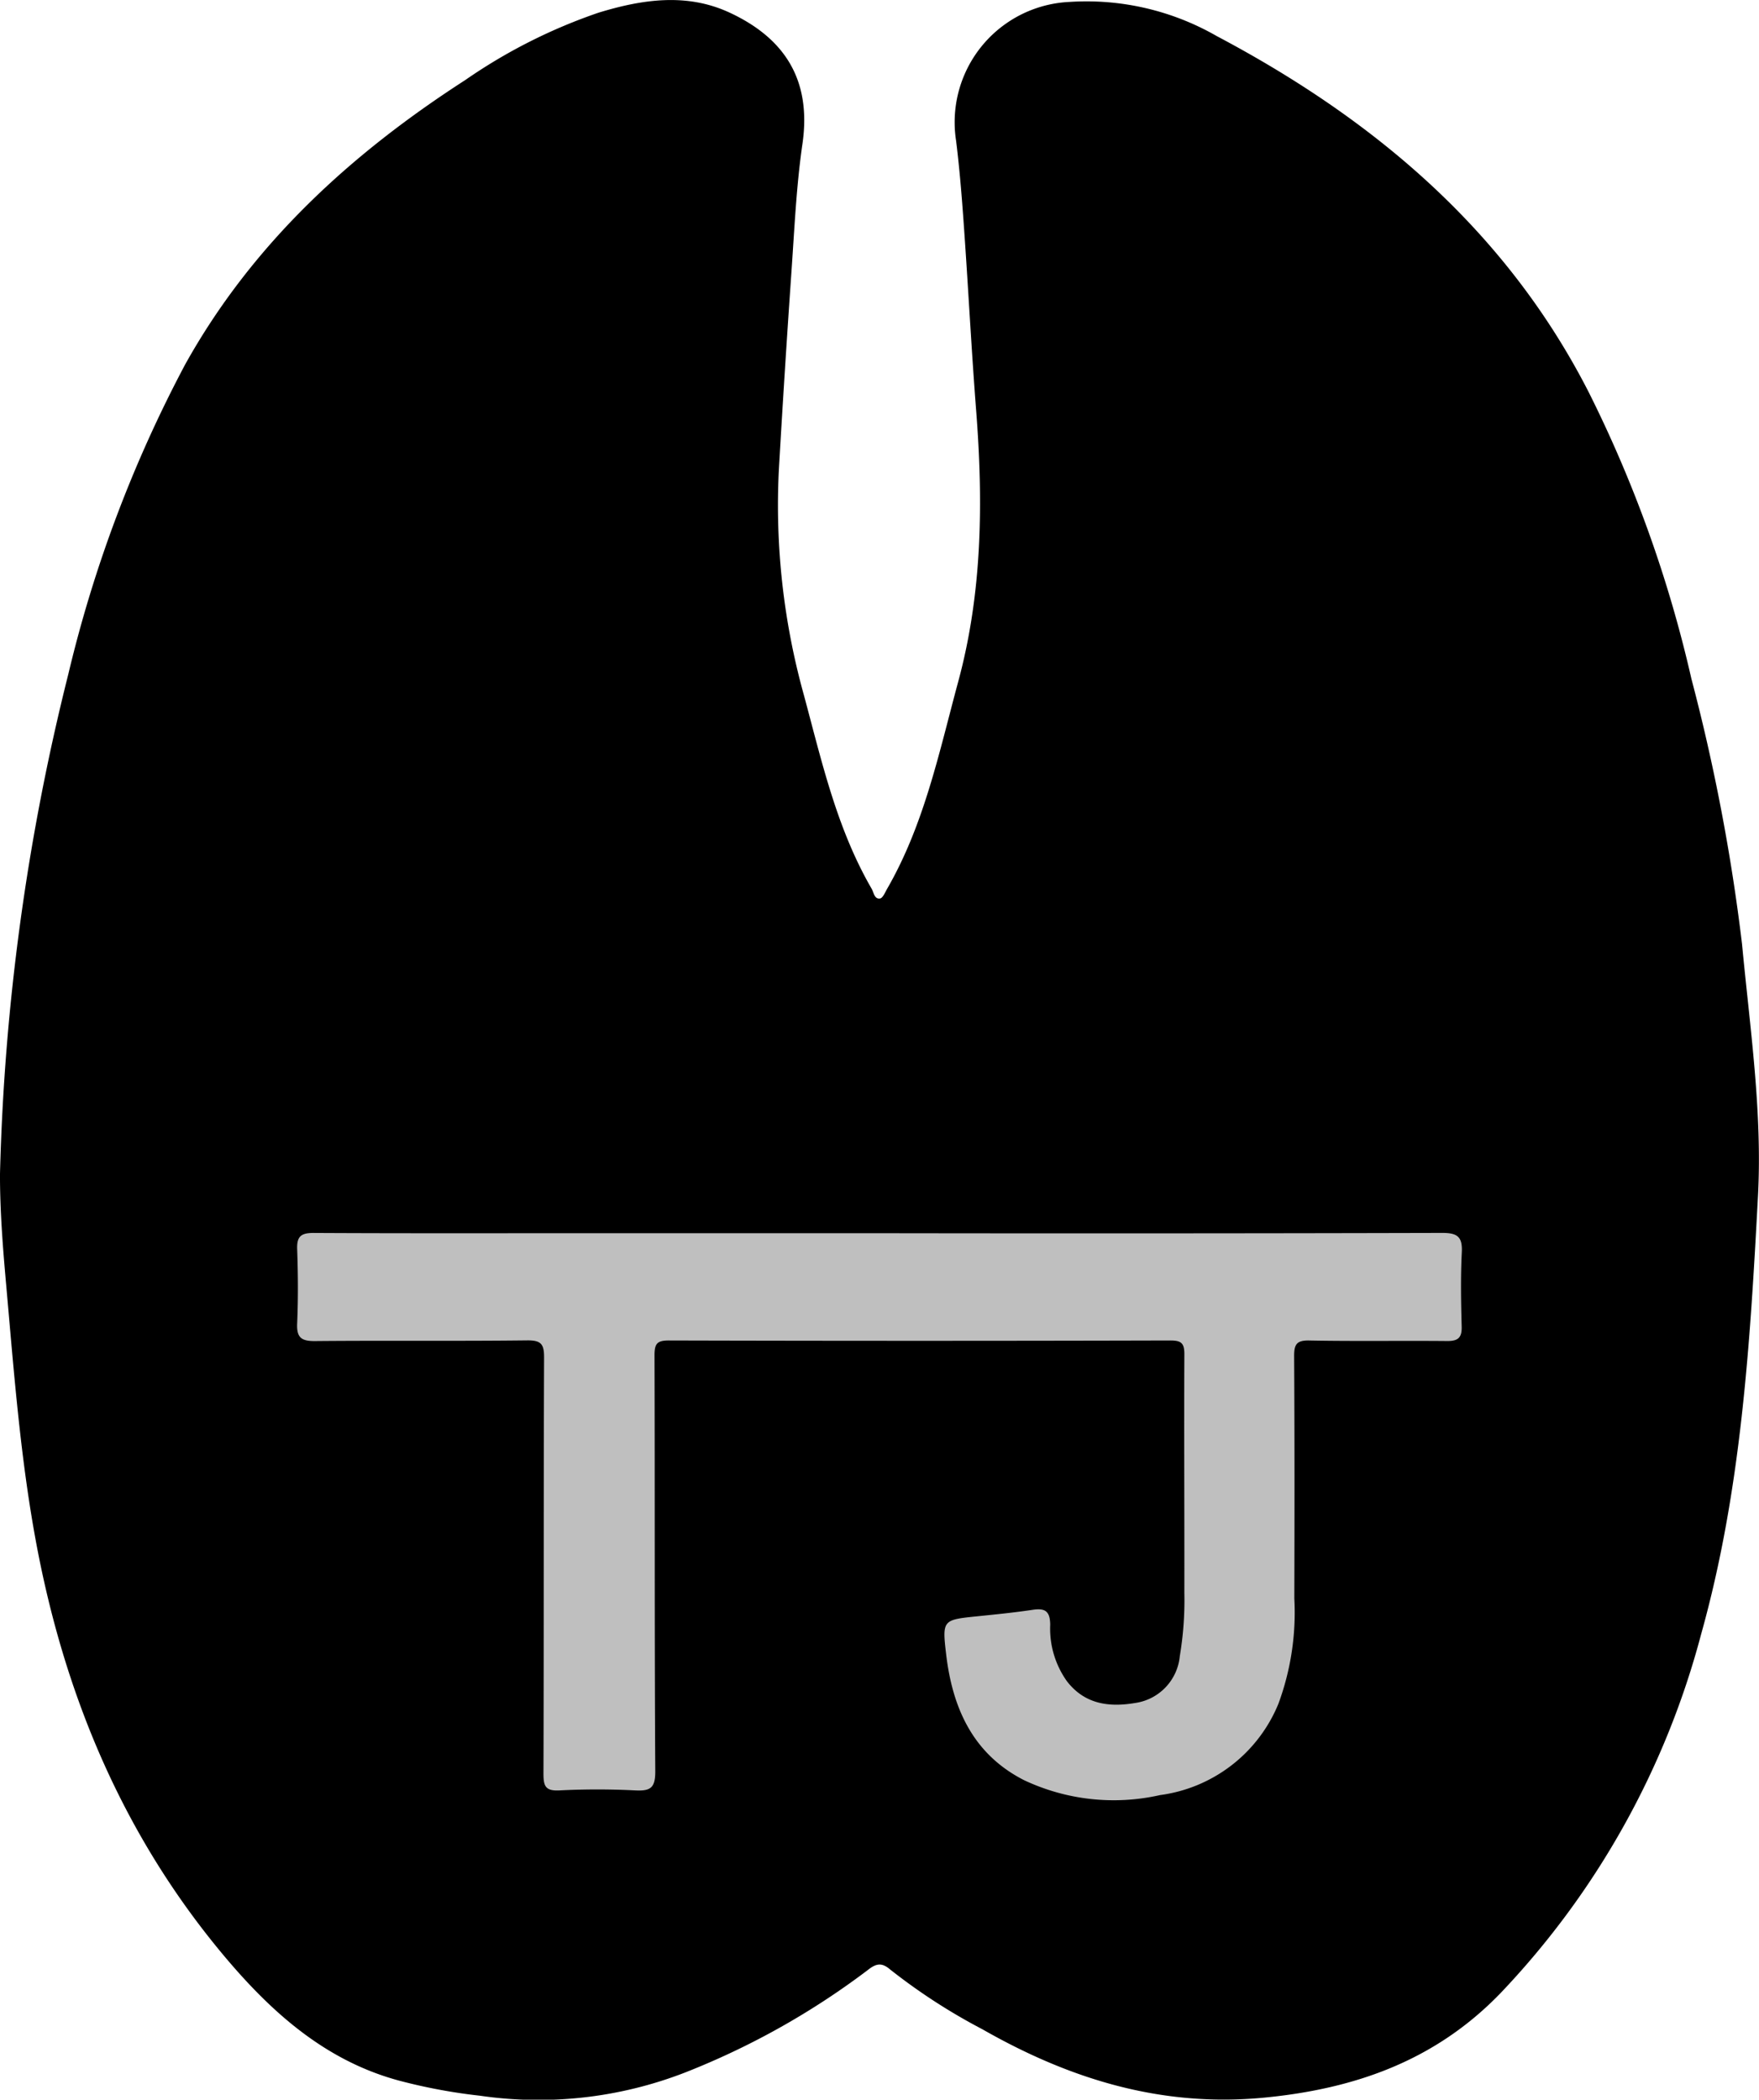
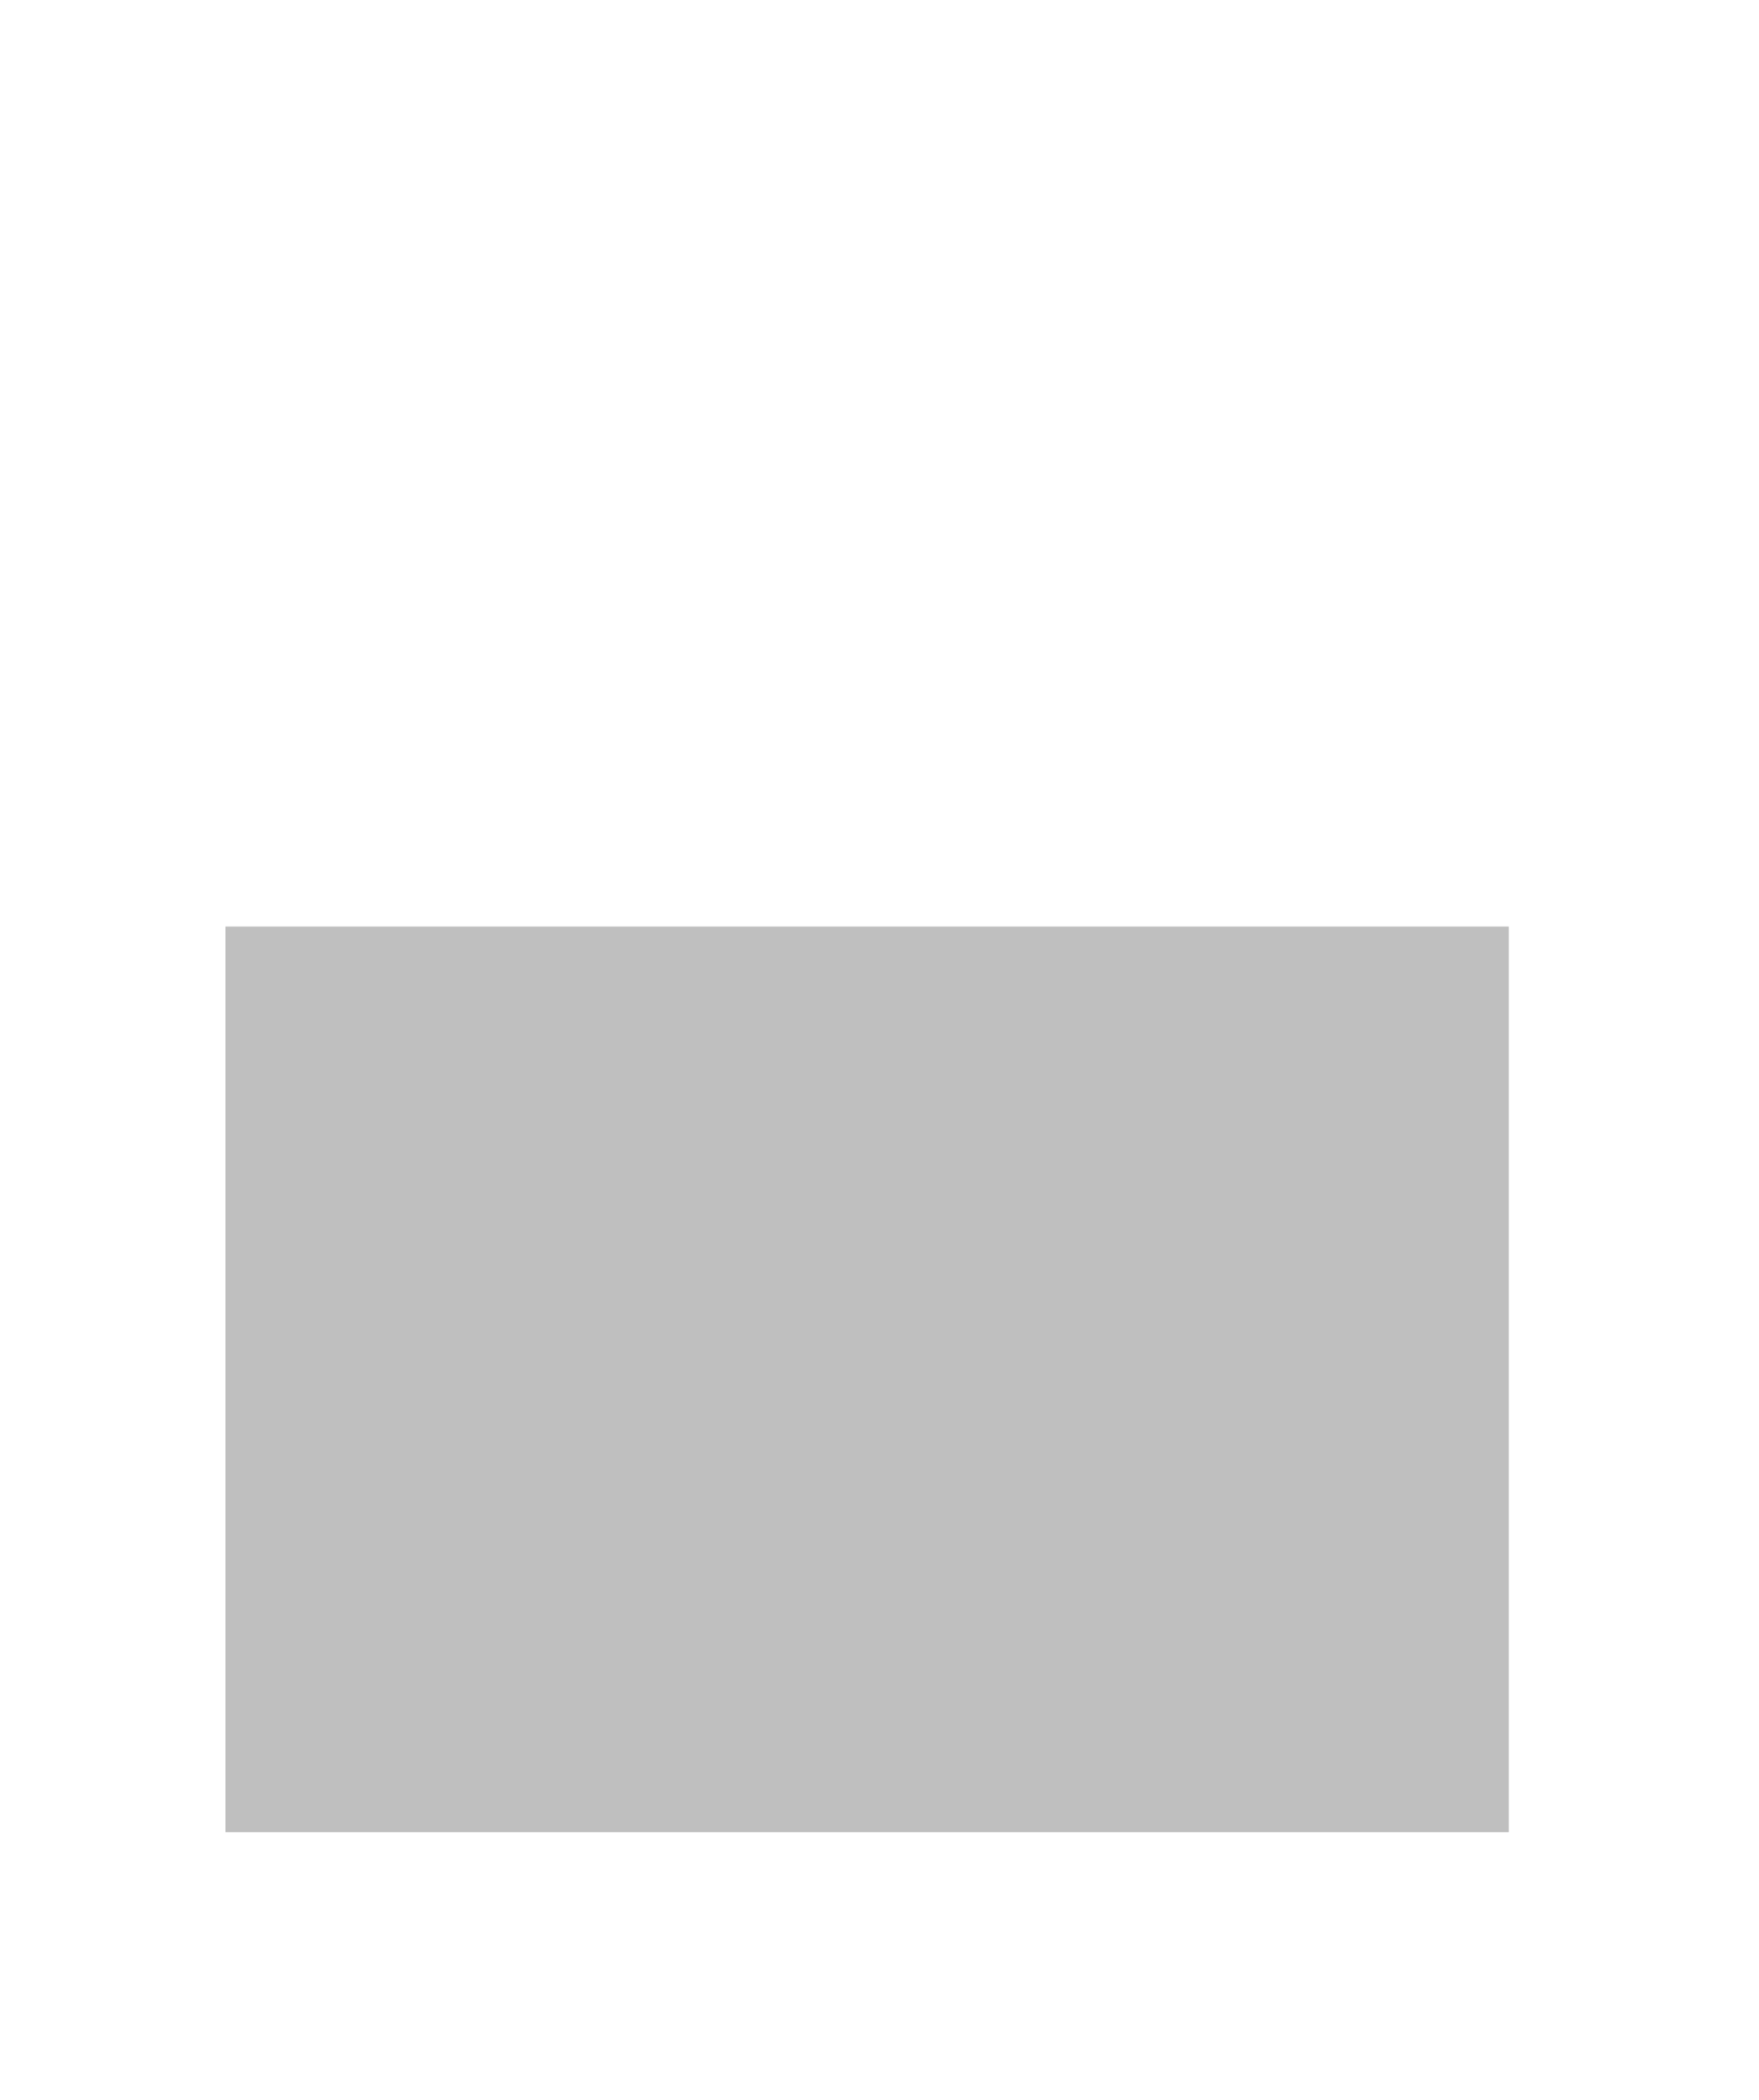
<svg xmlns="http://www.w3.org/2000/svg" width="130.004" height="155.147" viewBox="0 0 130.004 155.147">
  <g id="Group_36497" data-name="Group 36497" transform="translate(-126.001 -313.009)">
    <g id="Group_36235" data-name="Group 36235" transform="translate(5.107 306.501)">
      <g id="Group_36226" data-name="Group 36226" transform="translate(120.893 6.508)">
        <g id="Group_36496" data-name="Group 36496" transform="translate(0)">
          <rect id="Rectangle_11662" data-name="Rectangle 11662" width="94.844" height="66.92" transform="translate(16.665 68.464)" fill="#bfbfbf" />
          <g id="Group_35683" data-name="Group 35683">
-             <path id="Path_111103" data-name="Path 111103" d="M10.552,187.527A168.556,168.556,0,0,1,15.6,150.582,96.049,96.049,0,0,1,24.232,127.7c4.957-8.909,12.228-15.556,20.69-21.015a39.933,39.933,0,0,1,9.877-4.993c3.217-.981,6.514-1.481,9.7.009,3.857,1.8,6.074,4.78,5.361,9.691-.452,3.114-.591,6.276-.81,9.42q-.511,7.338-.934,14.681a52.276,52.276,0,0,0,1.856,16.644c1.318,4.889,2.424,9.844,5,14.287.164.281.2.79.622.725.207-.032.372-.451.524-.714,2.746-4.762,3.842-10.087,5.255-15.309,1.787-6.6,1.85-13.284,1.324-20.05-.322-4.148-.543-8.311-.826-12.465-.169-2.484-.348-4.972-.654-7.442A8.9,8.9,0,0,1,89.6,100.9a19.323,19.323,0,0,1,10.88,2.524c11.646,6.163,21.382,14.366,27.49,26.31a93.676,93.676,0,0,1,7.59,21.176,143.919,143.919,0,0,1,3.742,19.6c.585,6.2,1.51,12.395,1.179,18.633-.579,10.888-1.238,21.8-4.2,32.364a61.008,61.008,0,0,1-14.84,26.54c-4.8,4.963-10.7,7.05-17.416,7.706-7.6.743-14.39-1.353-20.864-5.048a43.512,43.512,0,0,1-6.85-4.442c-.616-.524-1.048-.392-1.618.062a56.728,56.728,0,0,1-12.966,7.359,29.949,29.949,0,0,1-15.7,1.93,40.974,40.974,0,0,1-5.964-1.111c-5.285-1.42-9.2-4.829-12.633-8.846C19.71,236.6,15.265,226,13.153,214.36c-1.121-6.176-1.587-12.428-2.145-18.67C10.766,192.975,10.549,190.259,10.552,187.527Zm65.118,4.355H53.349c-6.544,0-13.089.016-19.633-.019-.923,0-1.23.261-1.2,1.193.065,1.828.079,3.664,0,5.491-.048,1.052.31,1.315,1.326,1.305,5.219-.048,10.44.011,15.659-.05,1.046-.012,1.269.266,1.264,1.282-.041,10.245-.012,20.491-.046,30.735,0,.929.153,1.287,1.179,1.235a55.756,55.756,0,0,1,5.607,0c1.118.055,1.485-.176,1.478-1.414-.062-10.245-.024-20.49-.056-30.736,0-.856.182-1.1,1.074-1.095q18.523.05,37.046,0c.8,0,1.043.185,1.039,1.018-.028,5.882.009,11.765,0,17.647a24.906,24.906,0,0,1-.336,4.655,3.864,3.864,0,0,1-3.288,3.464c-1.936.33-3.736.1-5.051-1.6a6.7,6.7,0,0,1-1.24-4.178c-.01-1.037-.4-1.245-1.327-1.1-1.345.2-2.7.335-4.055.473-2.561.262-2.609.26-2.308,2.815.471,3.984,1.992,7.383,5.768,9.3A15.542,15.542,0,0,0,96.29,233.4a11.02,11.02,0,0,0,8.745-6.741,19.474,19.474,0,0,0,1.179-7.792c.017-5.96.022-11.92-.014-17.88-.005-.878.167-1.2,1.13-1.177,3.388.065,6.778.006,10.166.039.8.008,1.109-.228,1.086-1.062-.05-1.829-.082-3.665.009-5.491.057-1.135-.307-1.438-1.434-1.435Q96.414,191.914,75.67,191.882Z" transform="translate(-10.552 -100.758)" />
-           </g>
+             </g>
        </g>
      </g>
    </g>
  </g>
</svg>